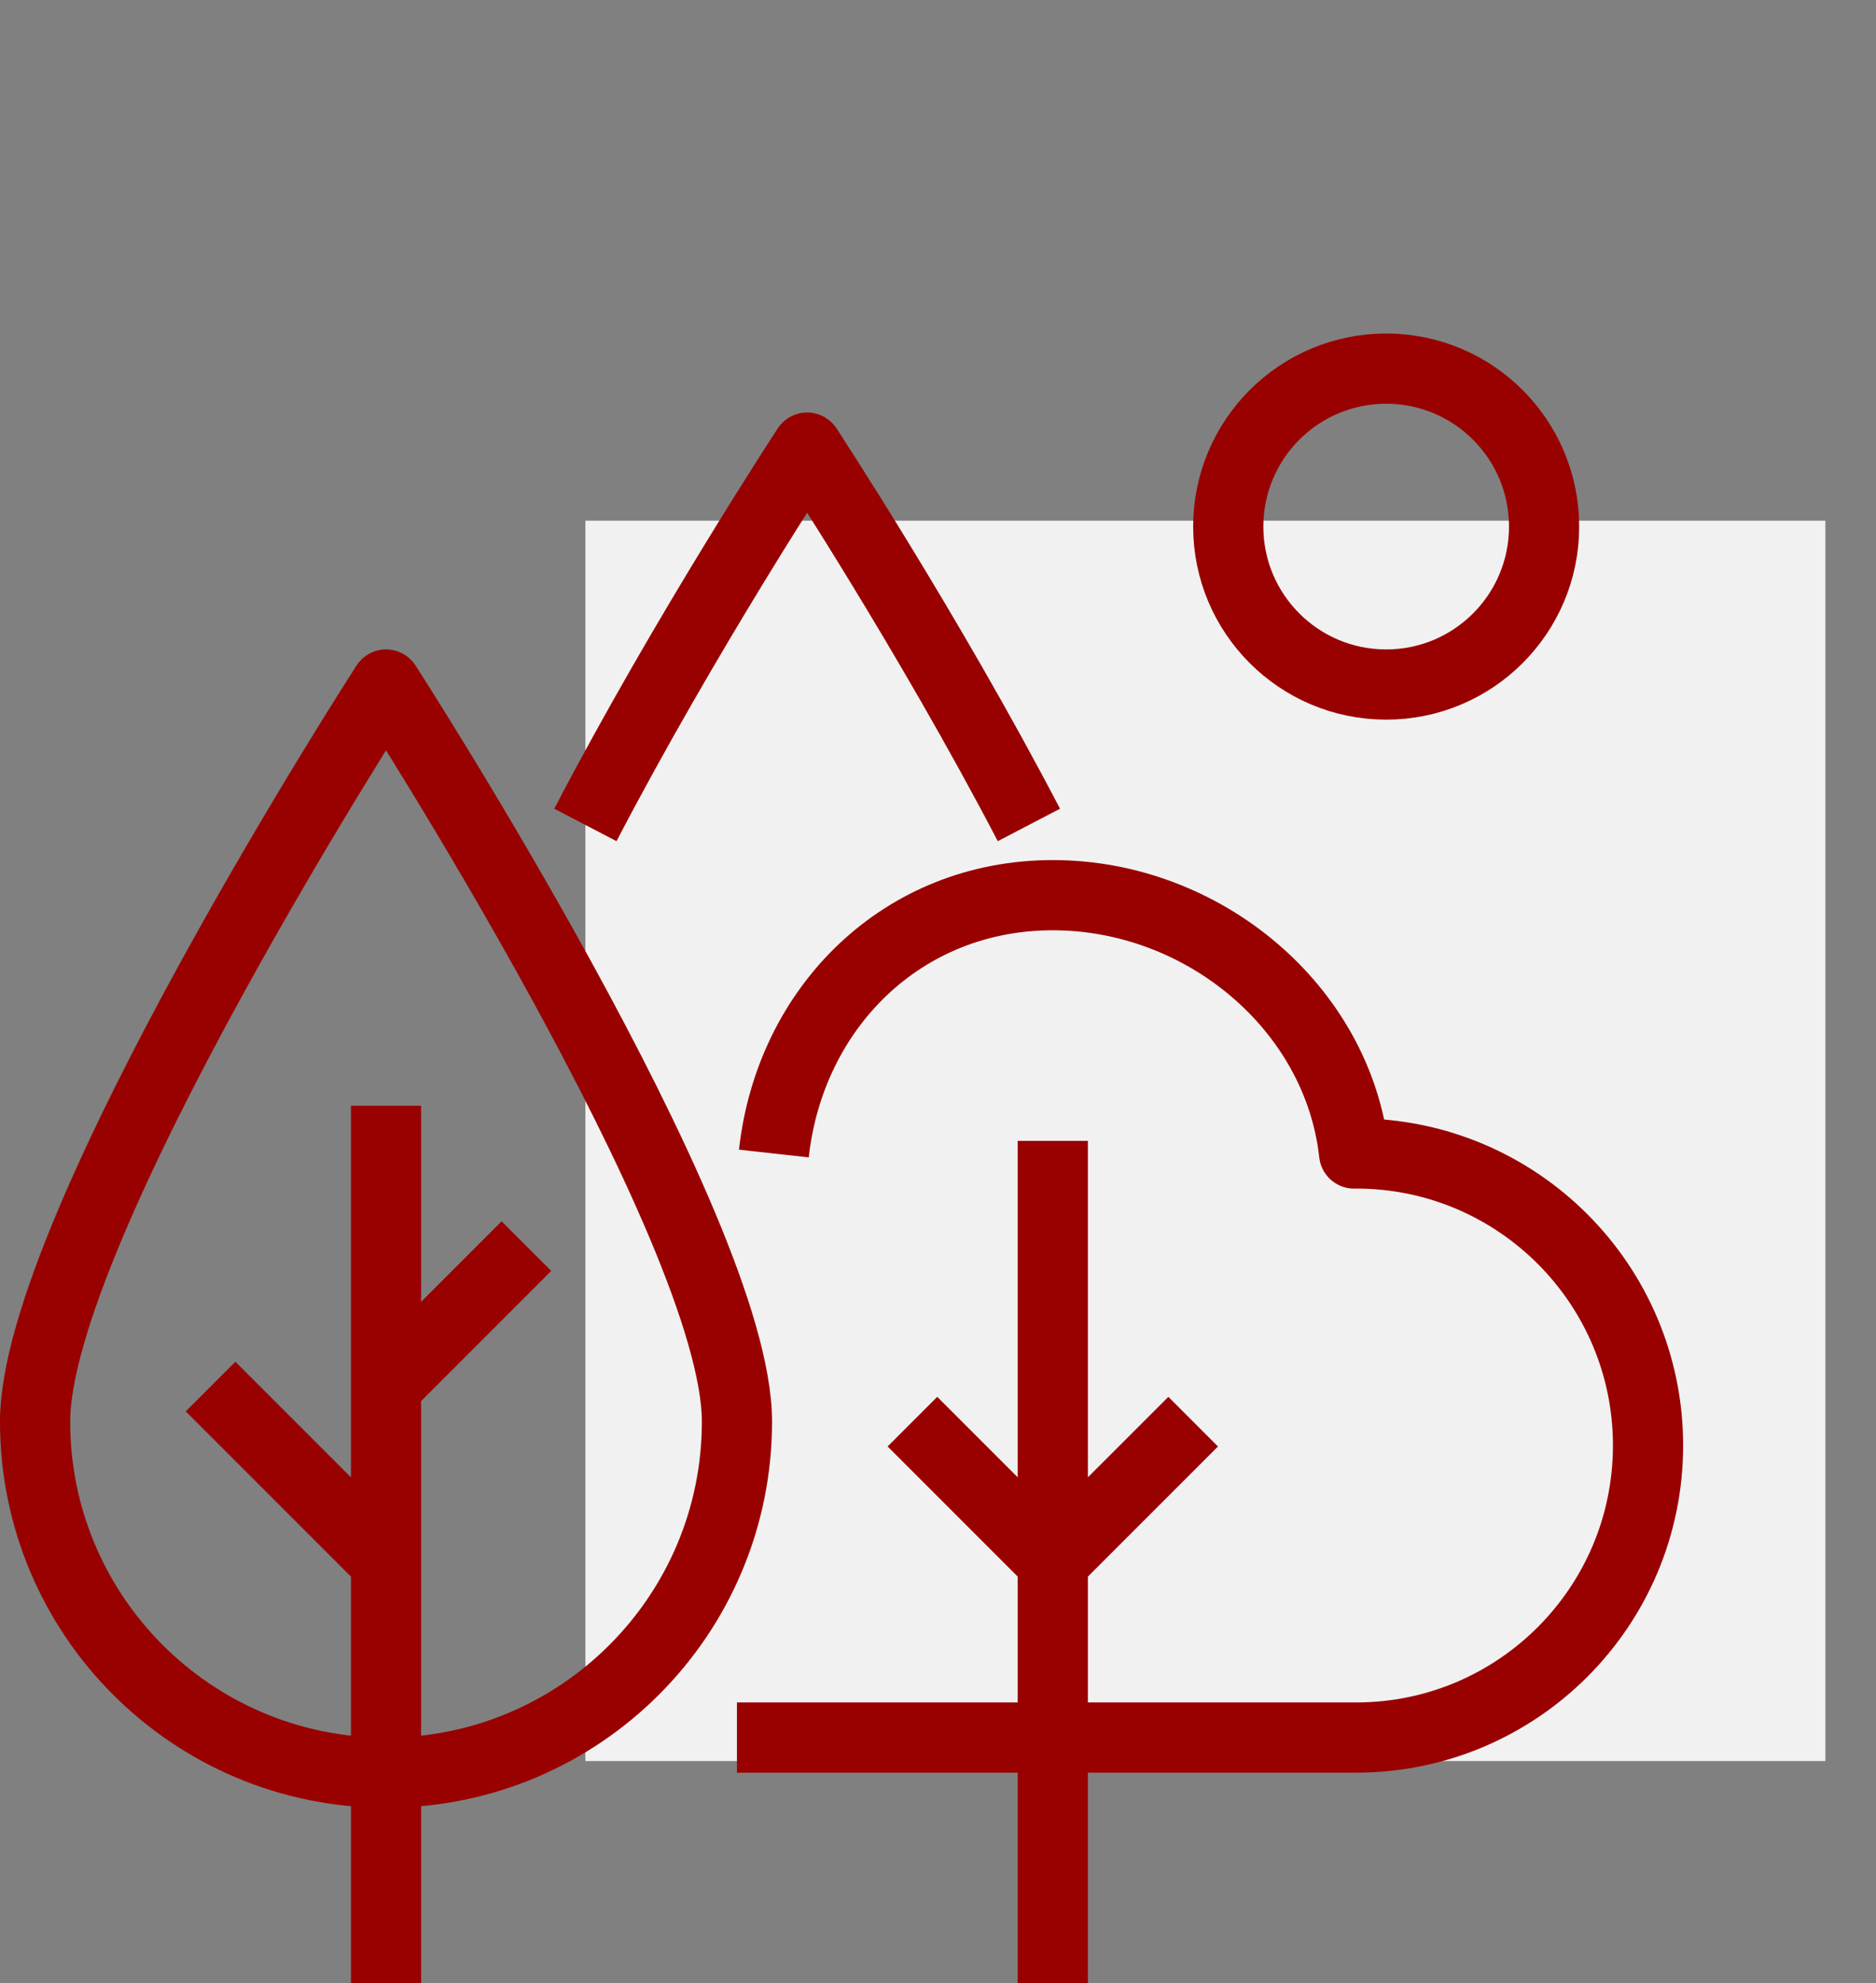
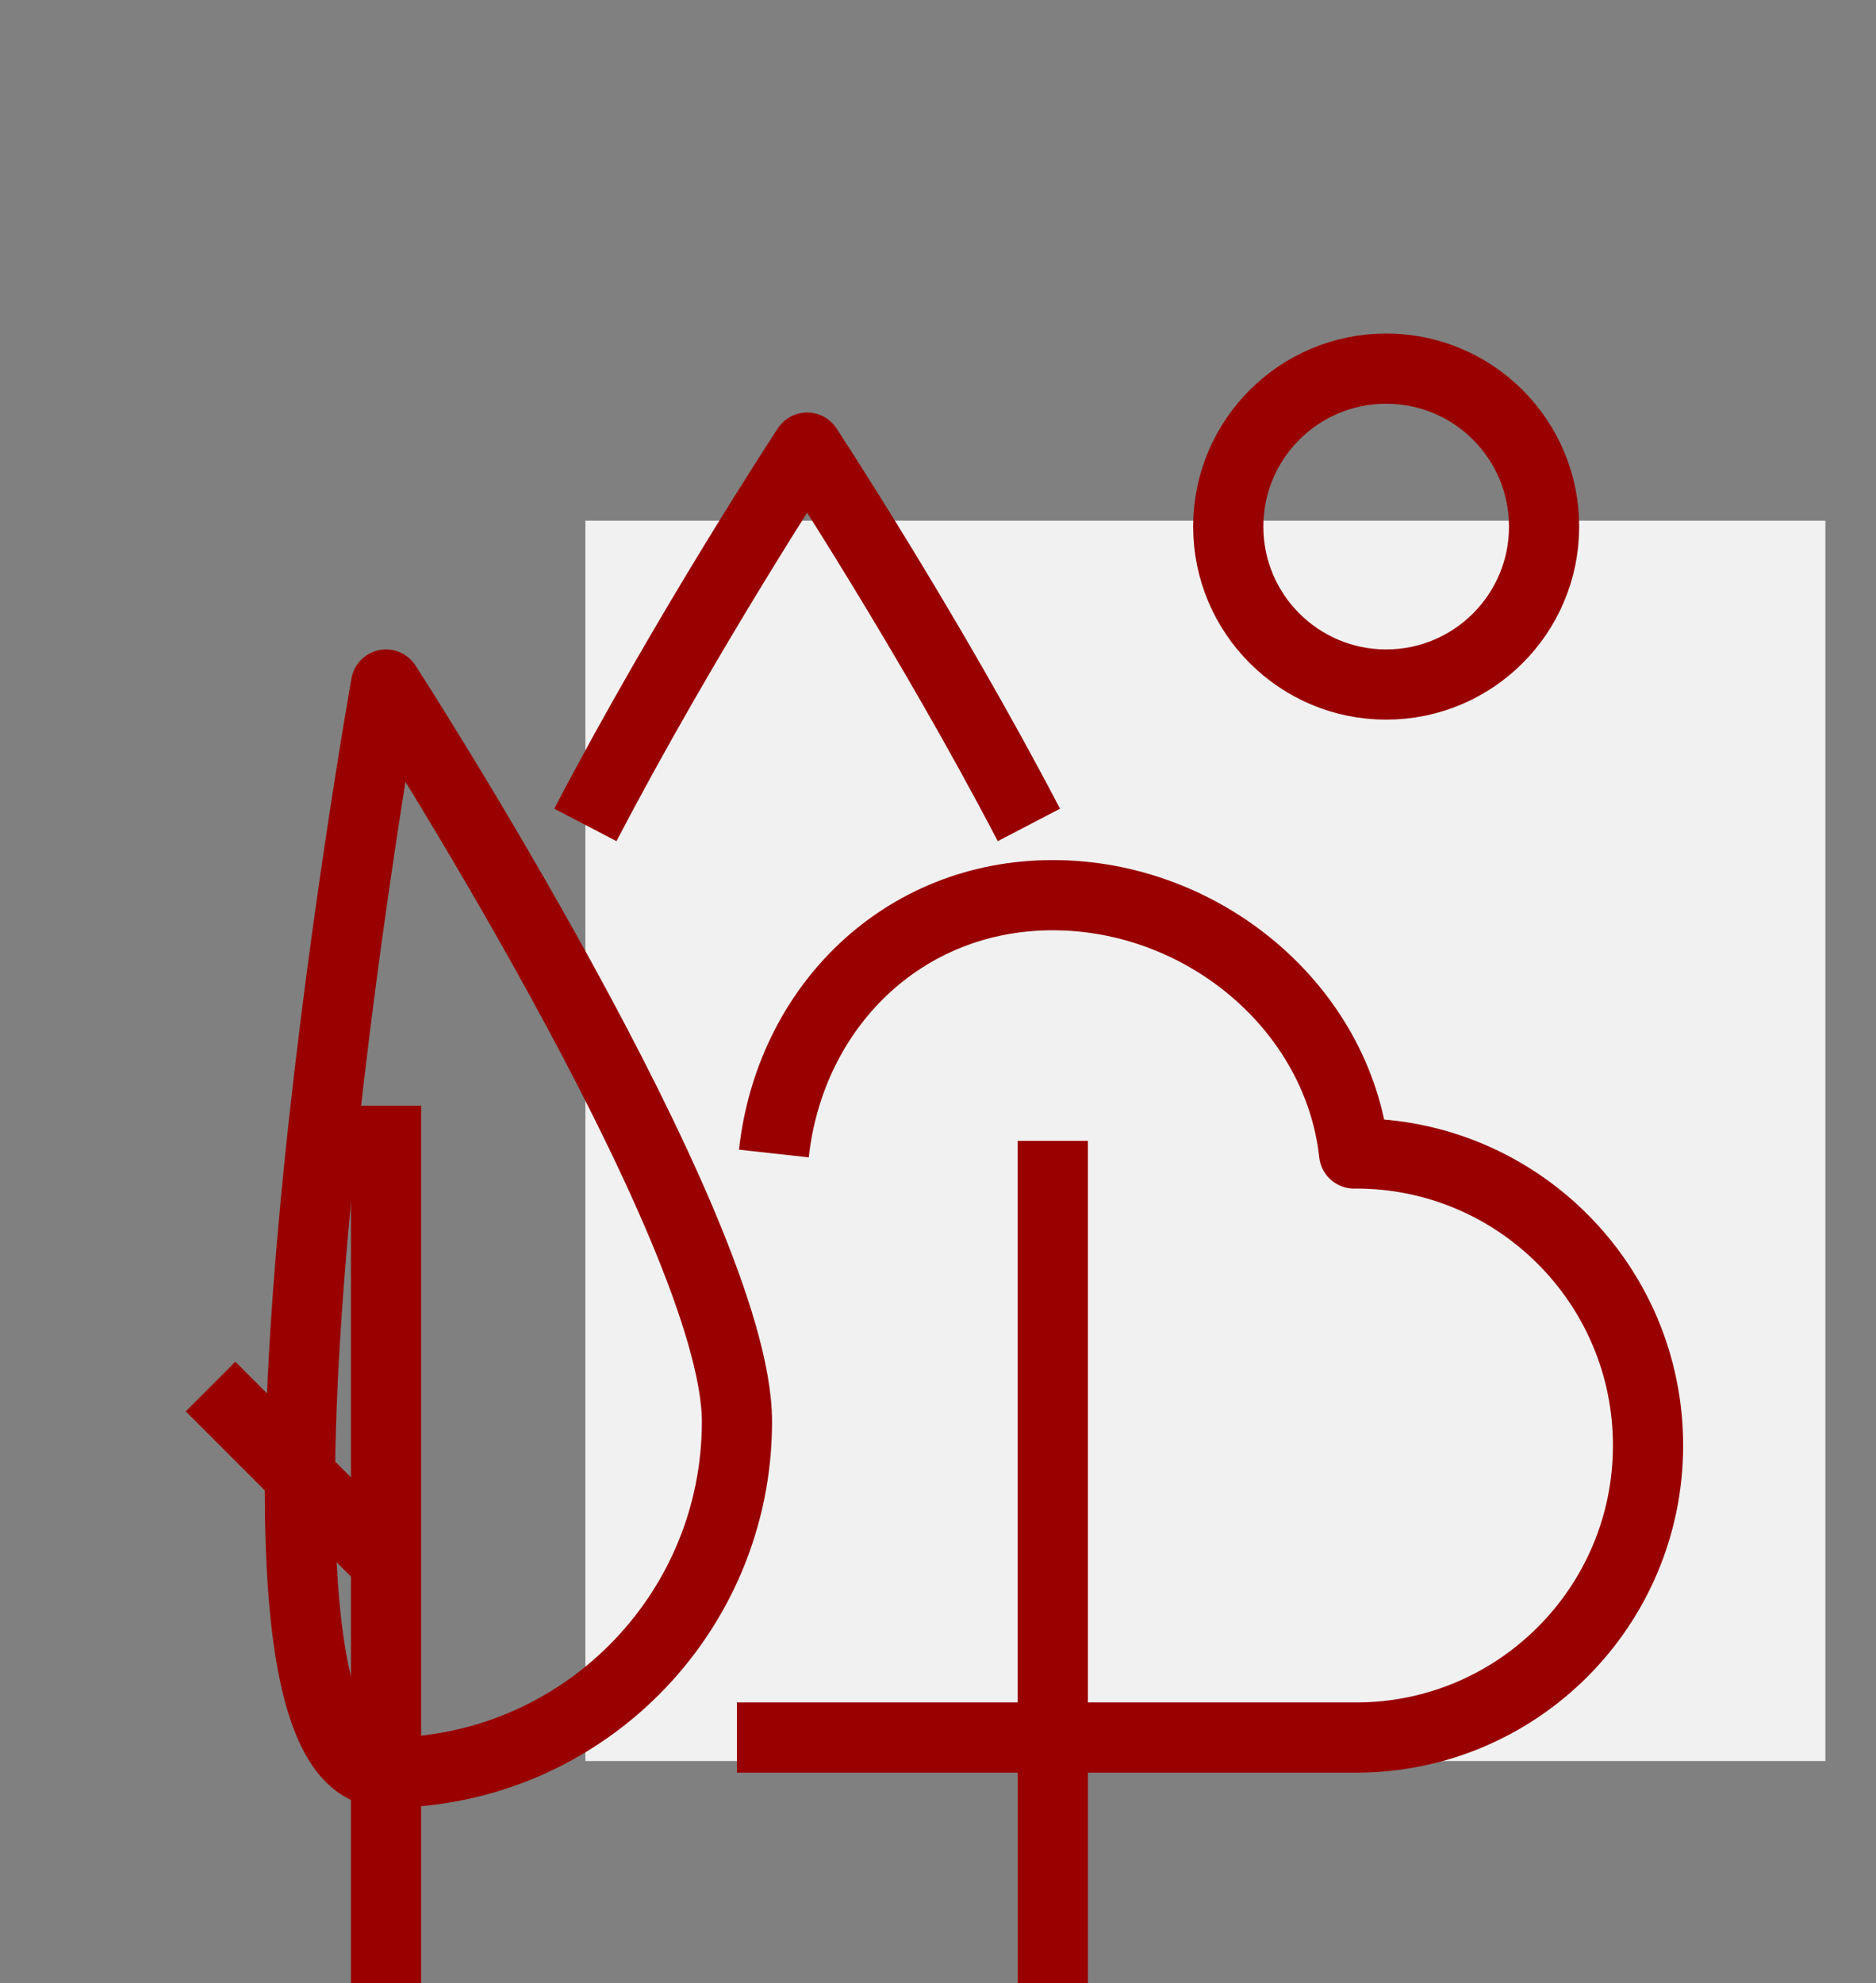
<svg xmlns="http://www.w3.org/2000/svg" version="1.1" id="icons" x="0px" y="0px" width="53.458px" height="56.502px" viewBox="0 0 53.458 56.502" enable-background="new 0 0 53.458 56.502" xml:space="preserve">
  <rect x="0" y="0" width="53.458" height="56.502" fill="#808080" stroke="none" />
  <rect x="16.681" y="14.834" fill="#F1F1F1" width="35.335" height="35.337" />
  <g>
    <line fill="none" stroke="#990000" stroke-width="2" stroke-linejoin="round" stroke-miterlimit="10" x1="30" y1="32.502" x2="30" y2="56.502" />
-     <line fill="none" stroke="#990000" stroke-width="2" stroke-linejoin="round" stroke-miterlimit="10" x1="26" y1="40.502" x2="30" y2="44.502" />
-     <line fill="none" stroke="#990000" stroke-width="2" stroke-linejoin="round" stroke-miterlimit="10" x1="34" y1="40.502" x2="30" y2="44.502" />
-     <path fill="none" stroke="#990000" stroke-width="2" stroke-linejoin="round" stroke-miterlimit="10" d="M11,19.502   c0,0,10,15.478,10,21s-4.477,10-10,10s-10-4.478-10-10S11,19.502,11,19.502z" />
+     <path fill="none" stroke="#990000" stroke-width="2" stroke-linejoin="round" stroke-miterlimit="10" d="M11,19.502   c0,0,10,15.478,10,21s-4.477,10-10,10S11,19.502,11,19.502z" />
    <line fill="none" stroke="#990000" stroke-width="2" stroke-linejoin="round" stroke-miterlimit="10" x1="11" y1="31.502" x2="11" y2="56.502" />
    <line fill="none" stroke="#990000" stroke-width="2" stroke-linejoin="round" stroke-miterlimit="10" x1="6" y1="39.502" x2="11" y2="44.502" />
-     <line fill="none" stroke="#990000" stroke-width="2" stroke-linejoin="round" stroke-miterlimit="10" x1="15" y1="35.502" x2="11" y2="39.502" />
    <path fill="none" stroke="#990000" stroke-width="2" stroke-linejoin="round" stroke-miterlimit="10" d="M21,49.502   c0,0,13.358,0,17.641,0c4.596,0,8.321-3.726,8.321-8.321s-3.726-8.32-8.321-8.32c-0.018,0-0.035,0.002-0.054,0.002   c-0.459-4.161-4.304-7.36-8.587-7.36c-4.284,0-7.489,3.199-7.948,7.36" />
    <path fill="none" stroke="#990000" stroke-width="2" stroke-linejoin="round" stroke-miterlimit="10" d="M16.681,23.502   C19.532,18.032,23,12.752,23,12.752s3.467,5.28,6.319,10.75" />
    <circle fill="none" stroke="#990000" stroke-width="2" stroke-linejoin="round" stroke-miterlimit="10" cx="39.5" cy="15.002" r="4.5" />
  </g>
</svg>